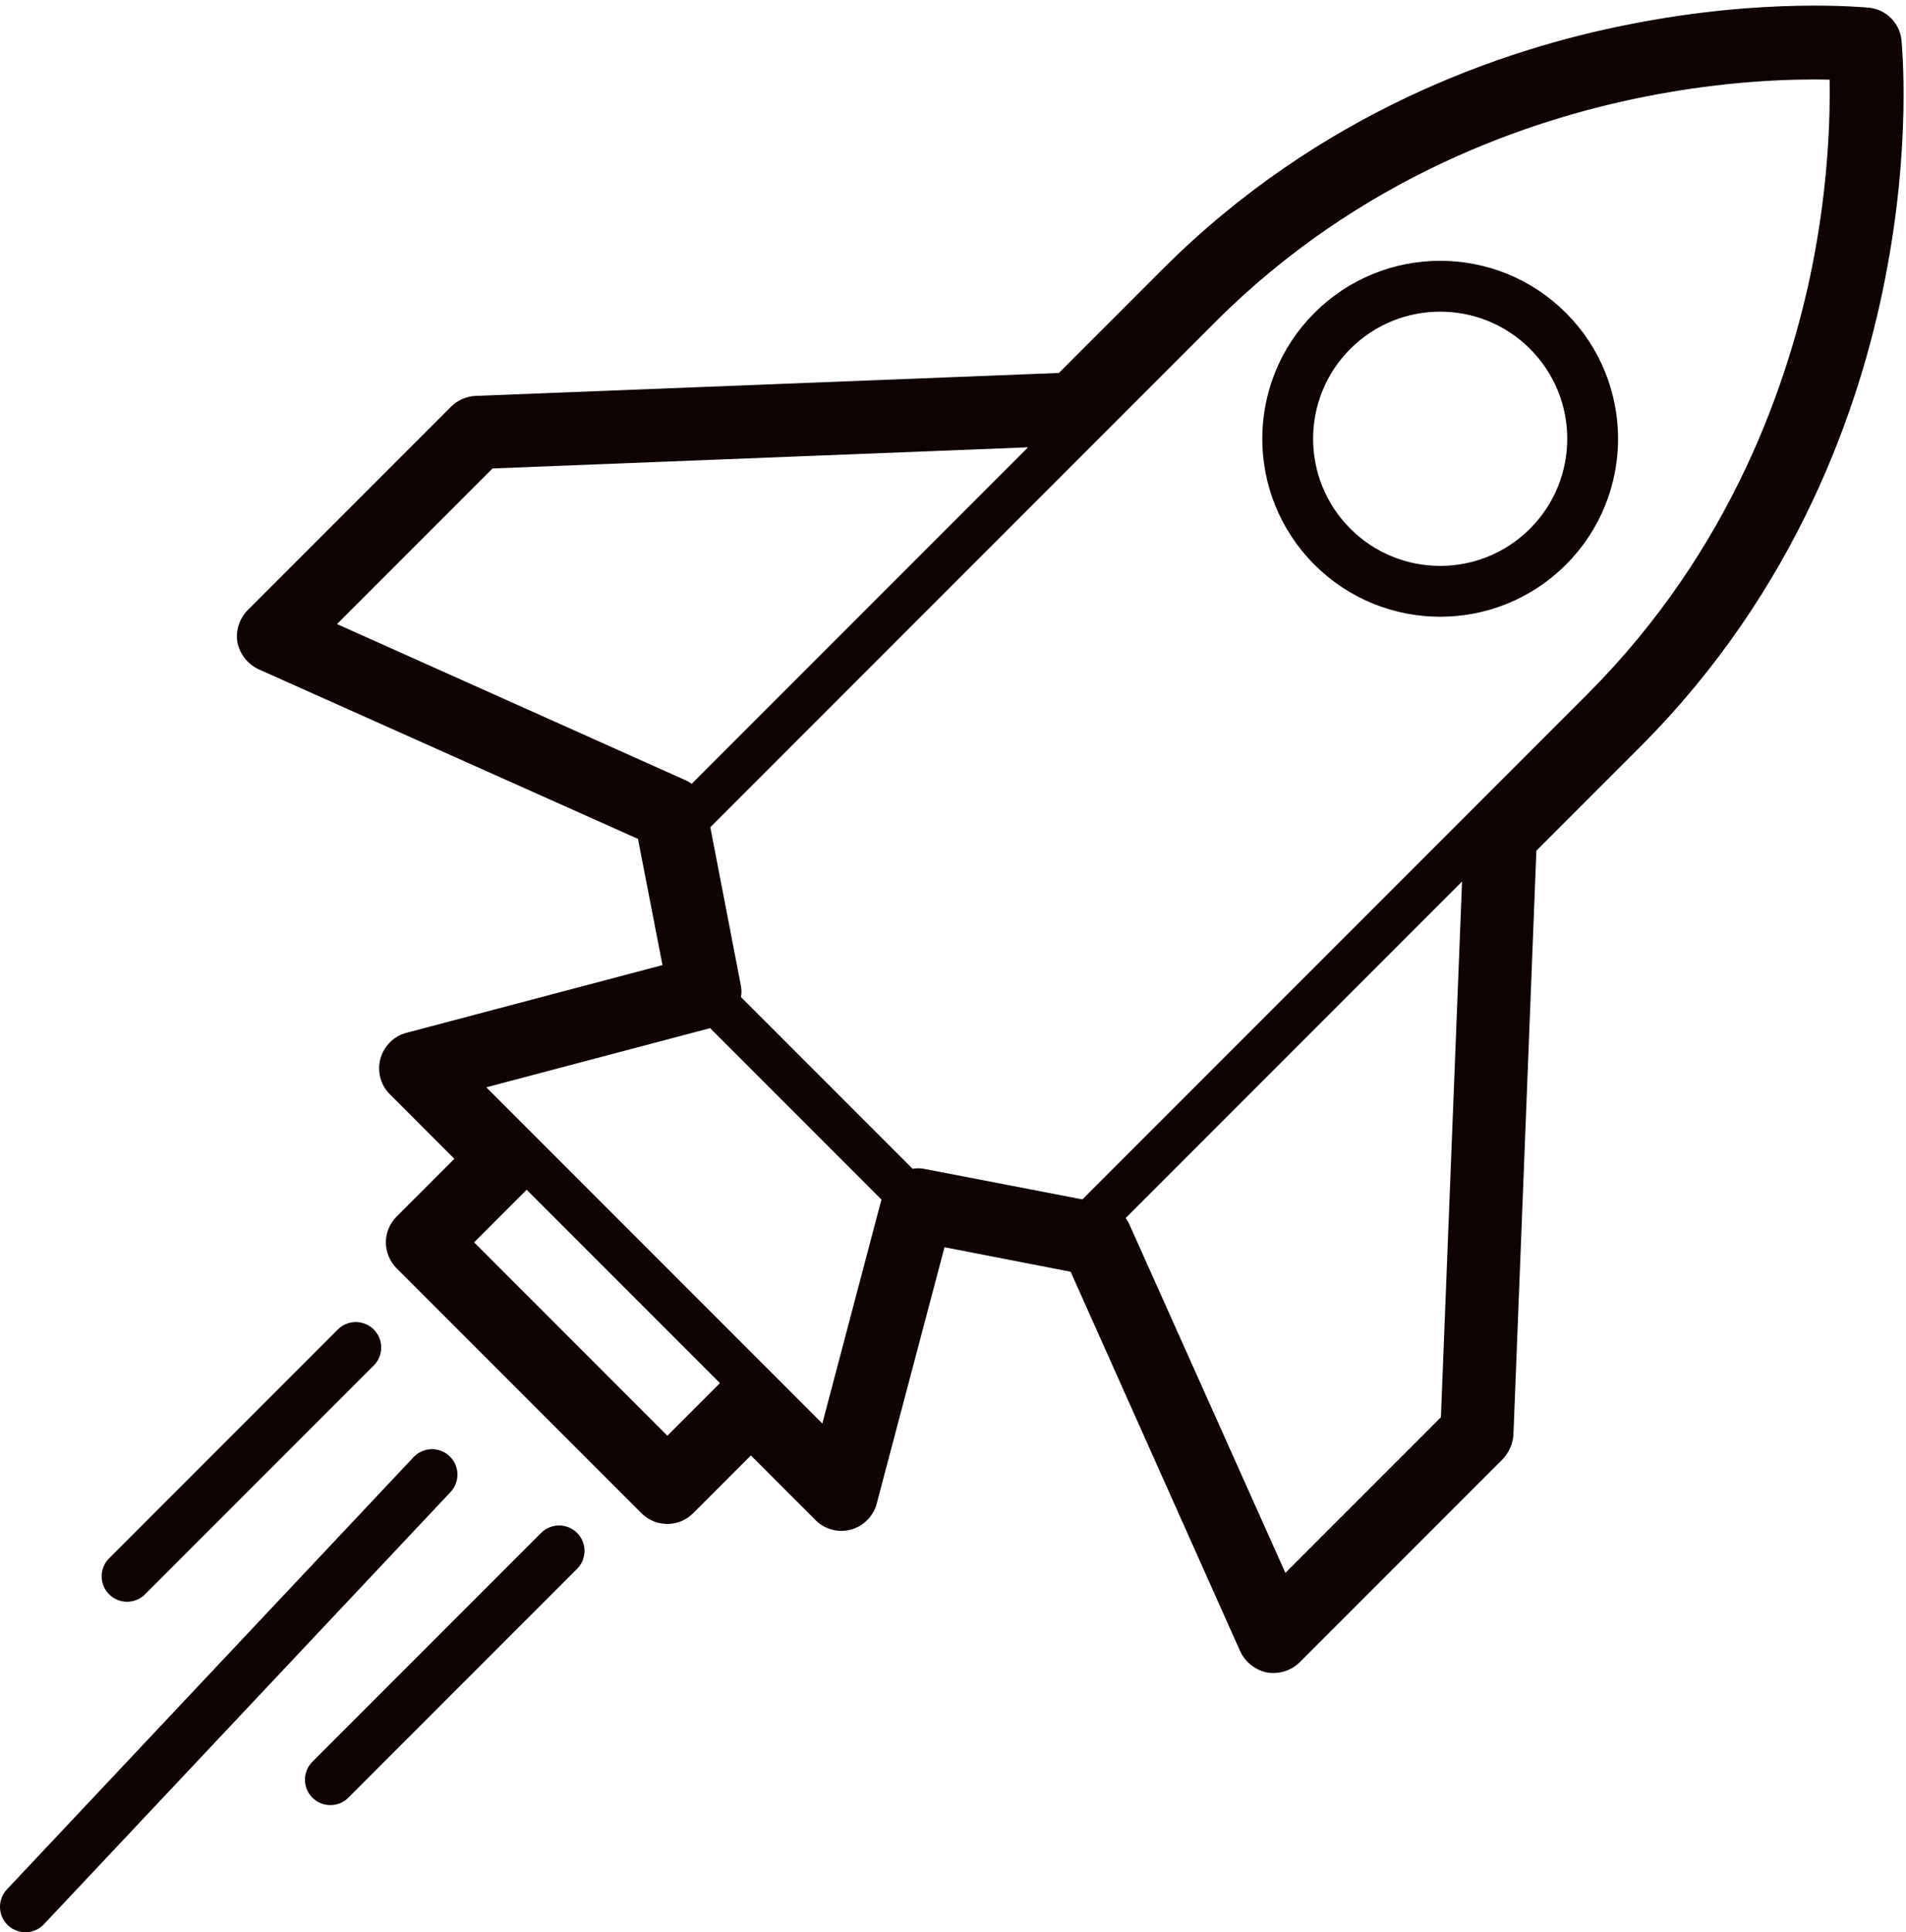
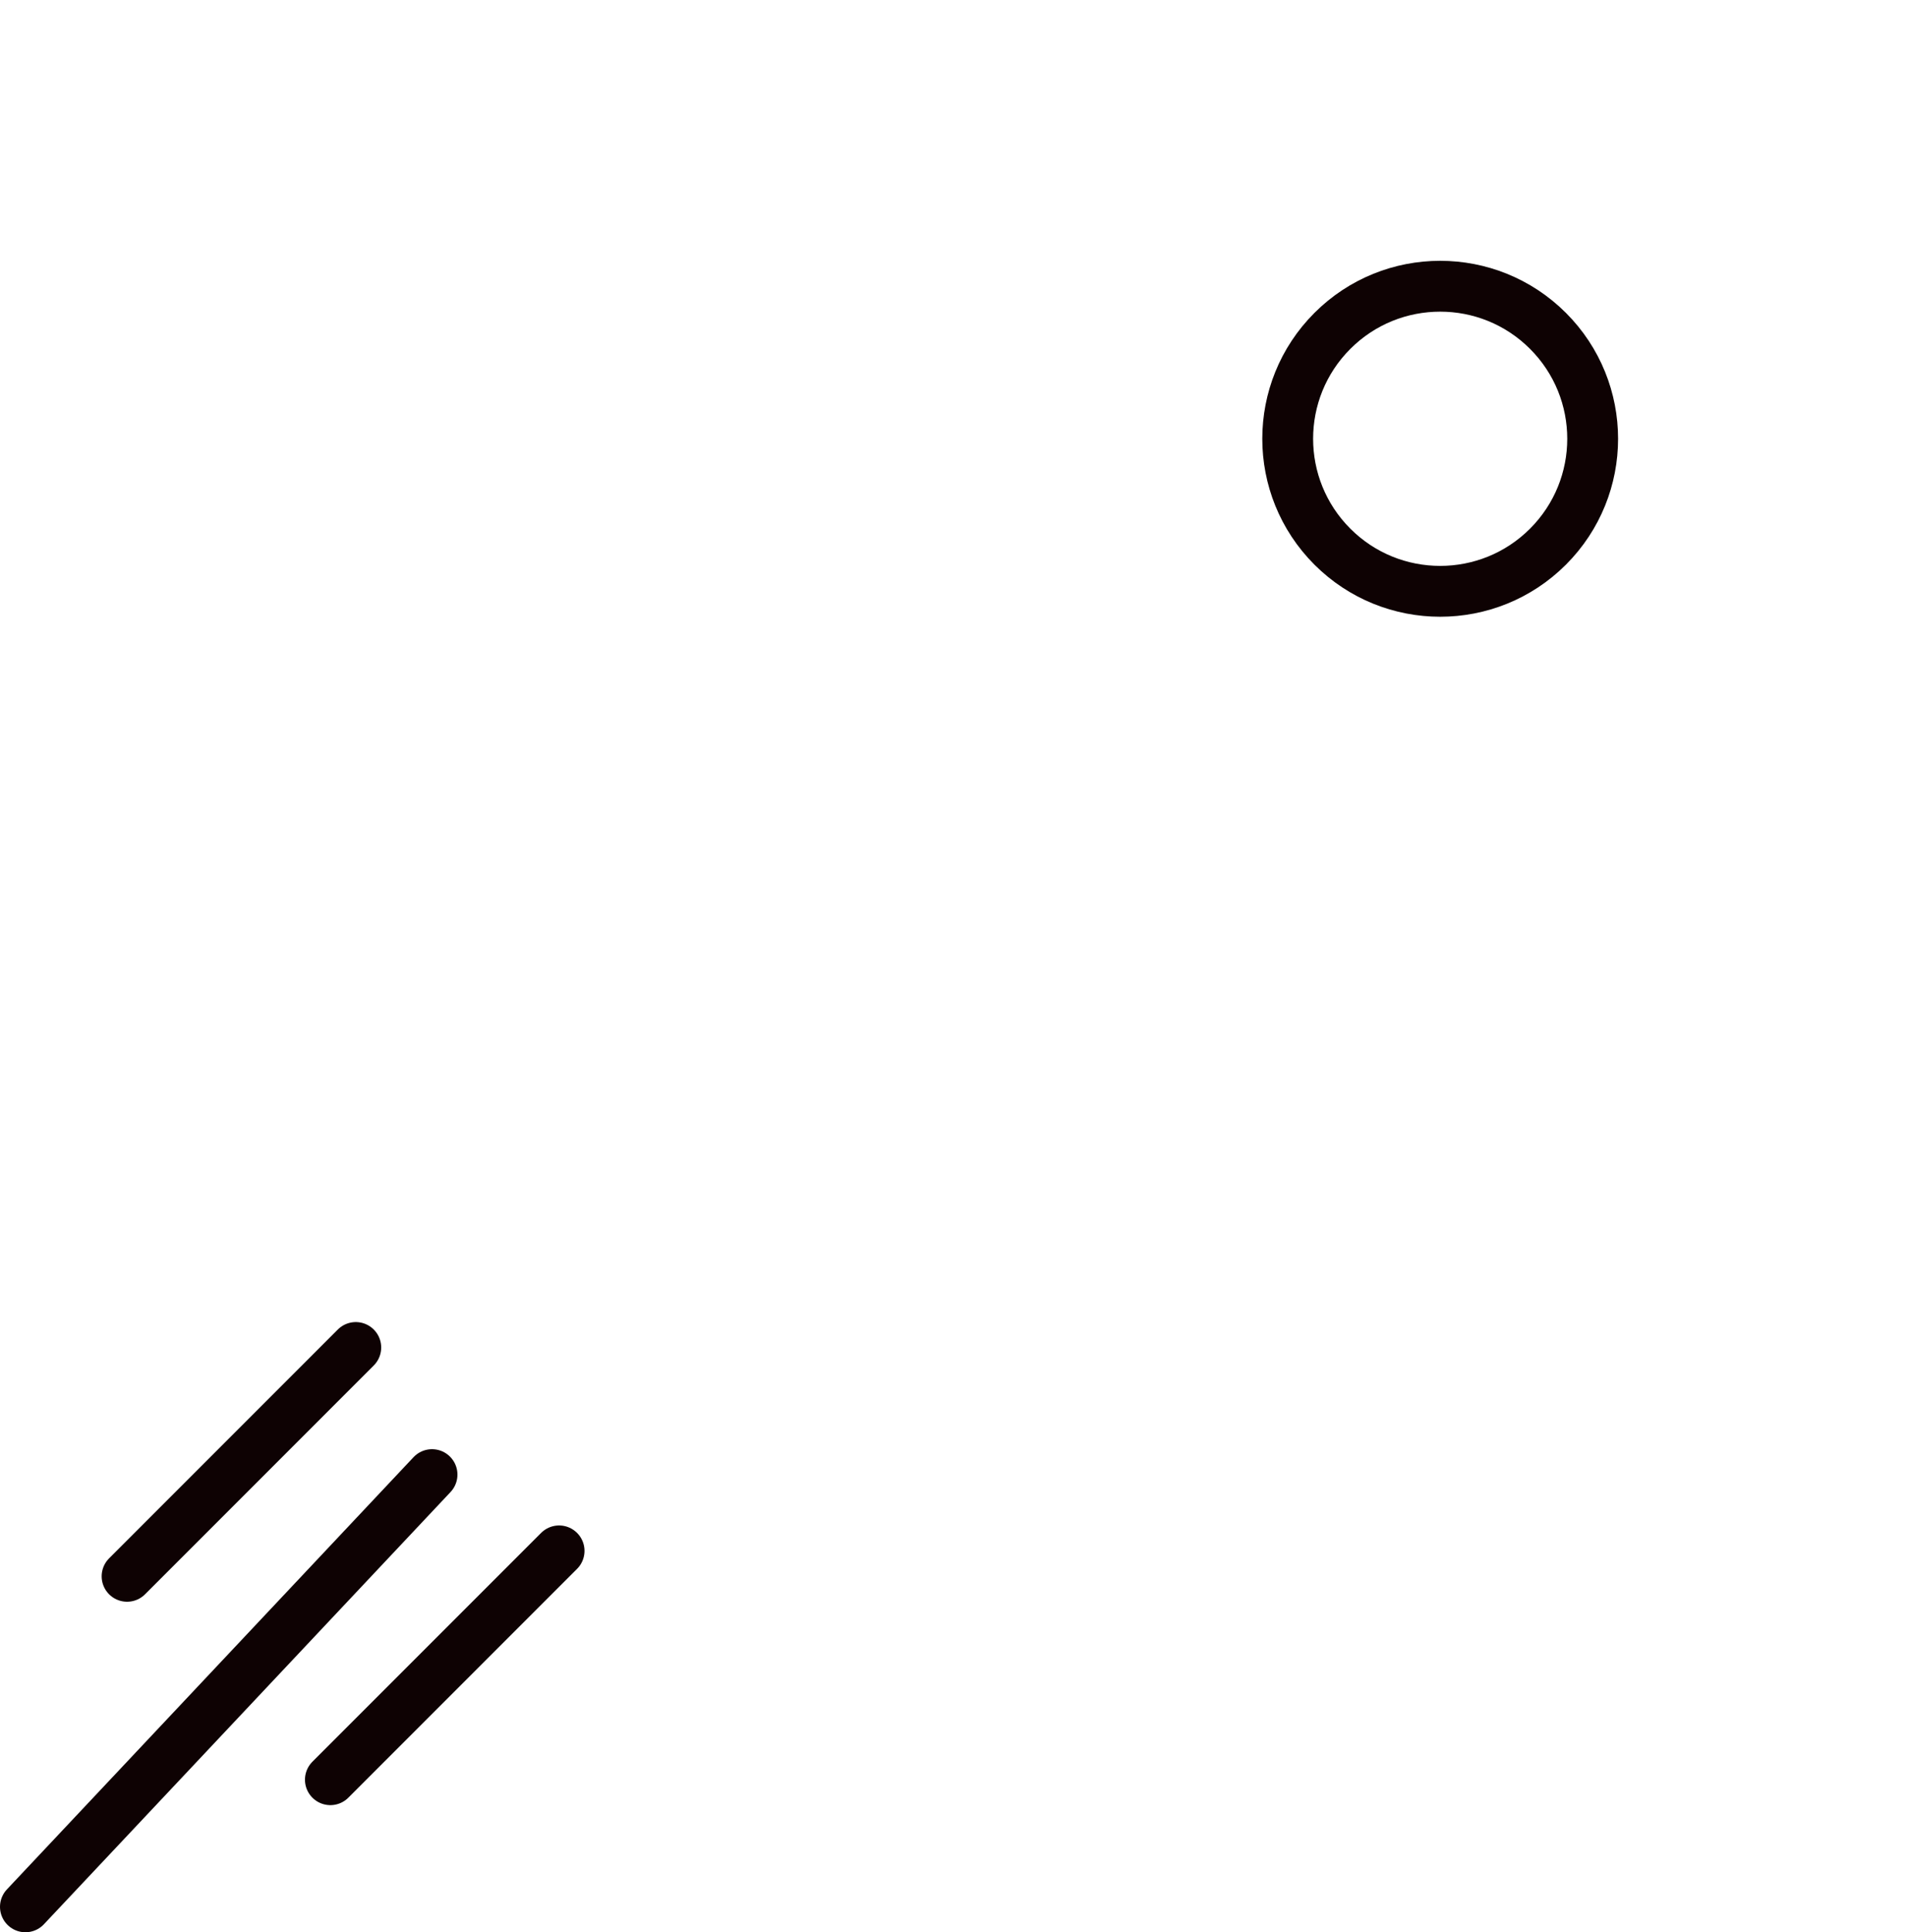
<svg xmlns="http://www.w3.org/2000/svg" width="75px" height="76px" viewBox="0 0 75 76" version="1.1">
  <title>Group 10</title>
  <desc>Created with Sketch.</desc>
  <g id="Page-1" stroke="none" stroke-width="1" fill="none" fill-rule="evenodd">
    <g id="offering" transform="translate(-678, -1043)">
      <g id="Group-10" transform="translate(634, 989)">
        <g id="noun_Rocket_655872-Copy-3" transform="translate(86, 85.5) rotate(-315) translate(-86, -85.5) translate(31, 20)">
-           <polygon id="Rectangle-path" points="0 0 110 0 110 110.187 0 110.187" />
          <g id="Group" transform="translate(26.889, 20.813)">
            <circle id="Oval" stroke="#0E0203" stroke-width="2" cx="28.414" cy="24.243" r="6" />
-             <path d="M58.141,49.893 L42.546,33.022 L42.546,27.244 C42.546,18.502 39.197,11.658 36.373,7.459 C33.33,2.905 30.287,0.432 30.164,0.321 C29.639,-0.107 28.881,-0.107 28.356,0.321 C28.233,0.432 25.19,2.905 22.147,7.459 C19.323,11.658 15.974,18.502 15.974,27.244 L15.974,33.022 L0.379,49.893 C0.134,50.163 0,50.518 0,50.873 L0,62.185 C0,62.65 0.232,63.103 0.611,63.373 C1.002,63.63 1.503,63.691 1.943,63.532 L17.221,57.692 L21.413,60.52 L16.17,69.531 C15.913,69.971 15.913,70.523 16.17,70.976 C16.427,71.416 16.891,71.698 17.417,71.698 L21.01,71.698 L21.01,74.918 C21.01,75.714 21.658,76.35 22.452,76.35 L36.068,76.35 C36.861,76.35 37.51,75.714 37.51,74.918 L37.51,71.698 L41.116,71.698 C41.909,71.698 42.546,71.049 42.546,70.266 C42.546,69.972 42.46,69.69 42.313,69.471 L37.107,60.52 L41.299,57.692 L56.577,63.532 C57.017,63.691 57.519,63.63 57.91,63.373 C58.289,63.103 58.533,62.65 58.533,62.185 L58.533,50.873 C58.52,50.518 58.386,50.163 58.141,49.893 Z M17.184,54.668 C17.087,54.68 16.989,54.705 16.903,54.741 L2.872,60.092 L2.872,51.436 L17.184,35.948 L17.184,54.668 Z M34.638,73.473 L23.882,73.473 L23.882,70.547 L34.638,70.547 L34.638,73.473 Z M38.61,68.821 L36.068,68.821 L22.452,68.821 L19.91,68.821 L24.493,60.947 L34.027,60.947 L34.111,61.094 L38.61,68.821 Z M39.612,55.354 L34.382,58.892 C34.248,58.978 34.138,59.088 34.04,59.224 L24.482,59.224 C24.397,59.089 24.275,58.979 24.14,58.892 L18.909,55.354 L18.909,27.244 C18.909,19.212 22.001,12.907 24.592,9.038 C26.389,6.345 28.198,4.435 29.261,3.419 C30.325,4.447 32.146,6.369 33.955,9.075 C36.533,12.944 39.613,19.237 39.613,27.244 L39.613,55.354 L39.612,55.354 Z M55.648,60.092 L41.617,54.741 C41.531,54.705 41.433,54.68 41.336,54.668 L41.336,35.948 L55.648,51.436 L55.648,60.092 Z" id="Shape" fill="#0E0203" fill-rule="nonzero" />
          </g>
        </g>
        <path d="M61,112 L45,129" id="Path-2-Copy-18" stroke="#0E0203" stroke-width="2" stroke-linecap="round" stroke-linejoin="bevel" />
        <path d="M66,115 L57,124" id="Path-2-Copy-19" stroke="#0E0203" stroke-width="2" stroke-linecap="round" stroke-linejoin="bevel" />
        <path d="M58,107 L49,116" id="Path-2-Copy-20" stroke="#0E0203" stroke-width="2" stroke-linecap="round" stroke-linejoin="bevel" />
      </g>
    </g>
  </g>
</svg>